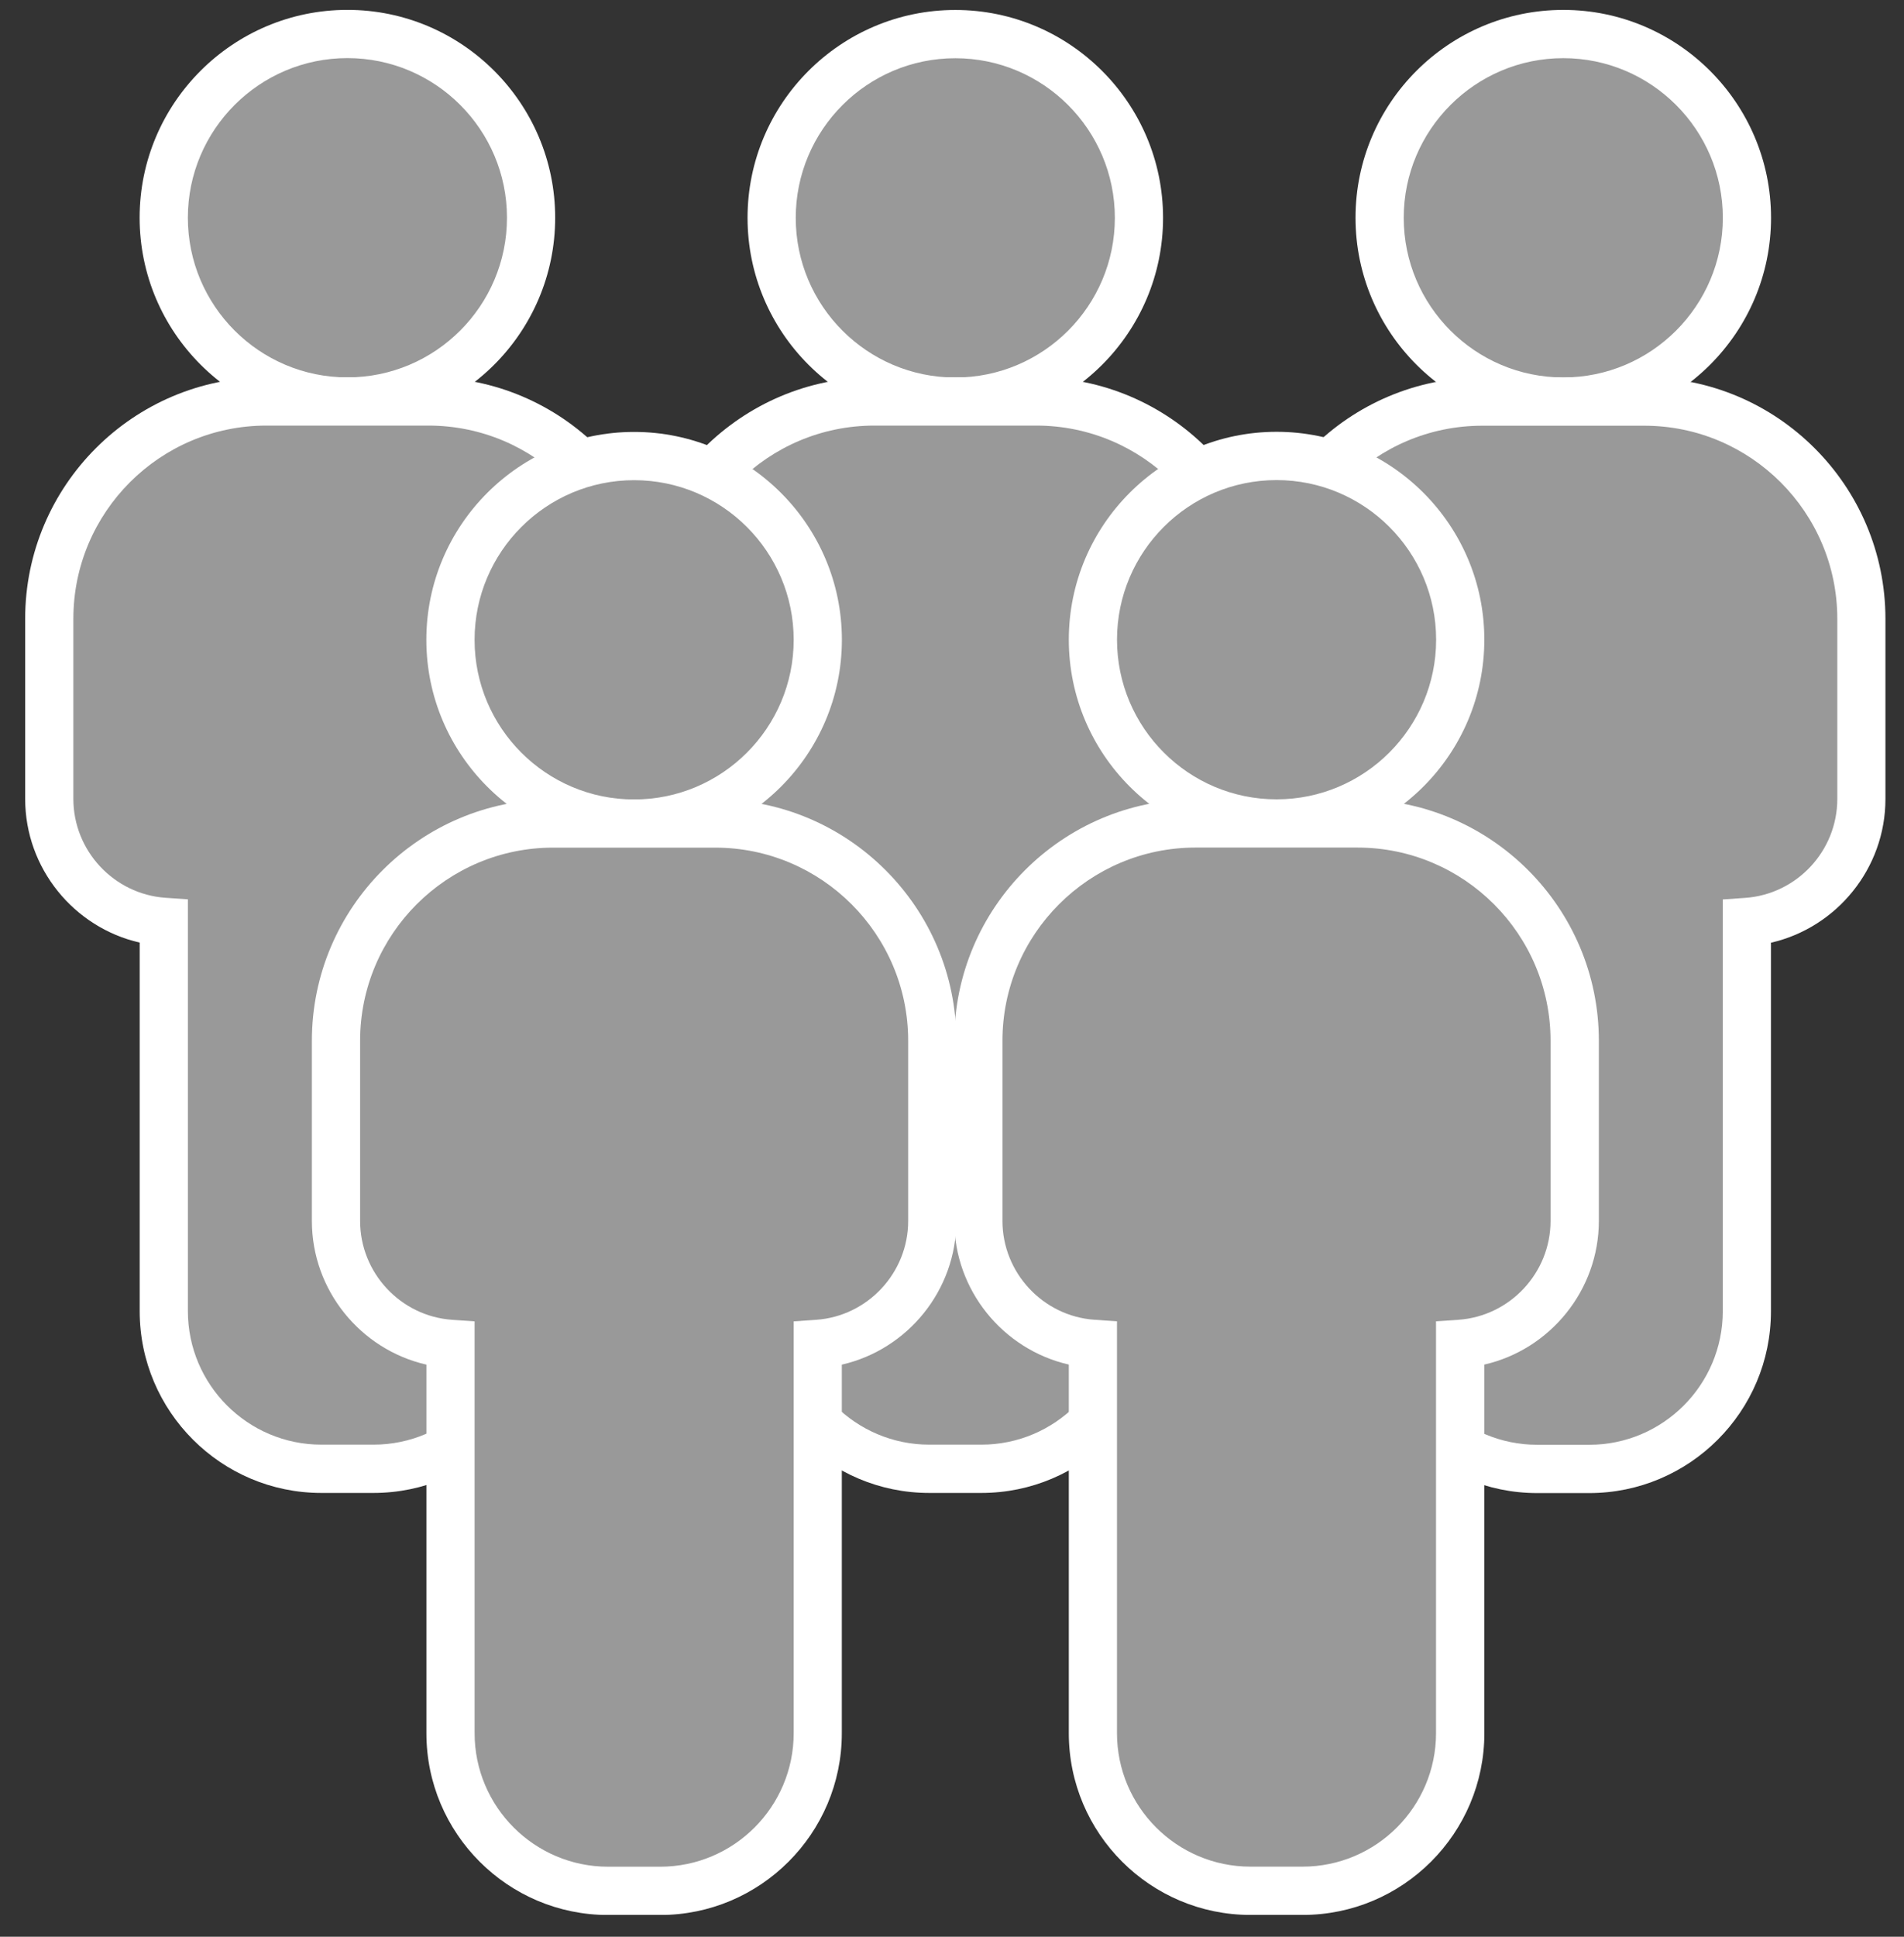
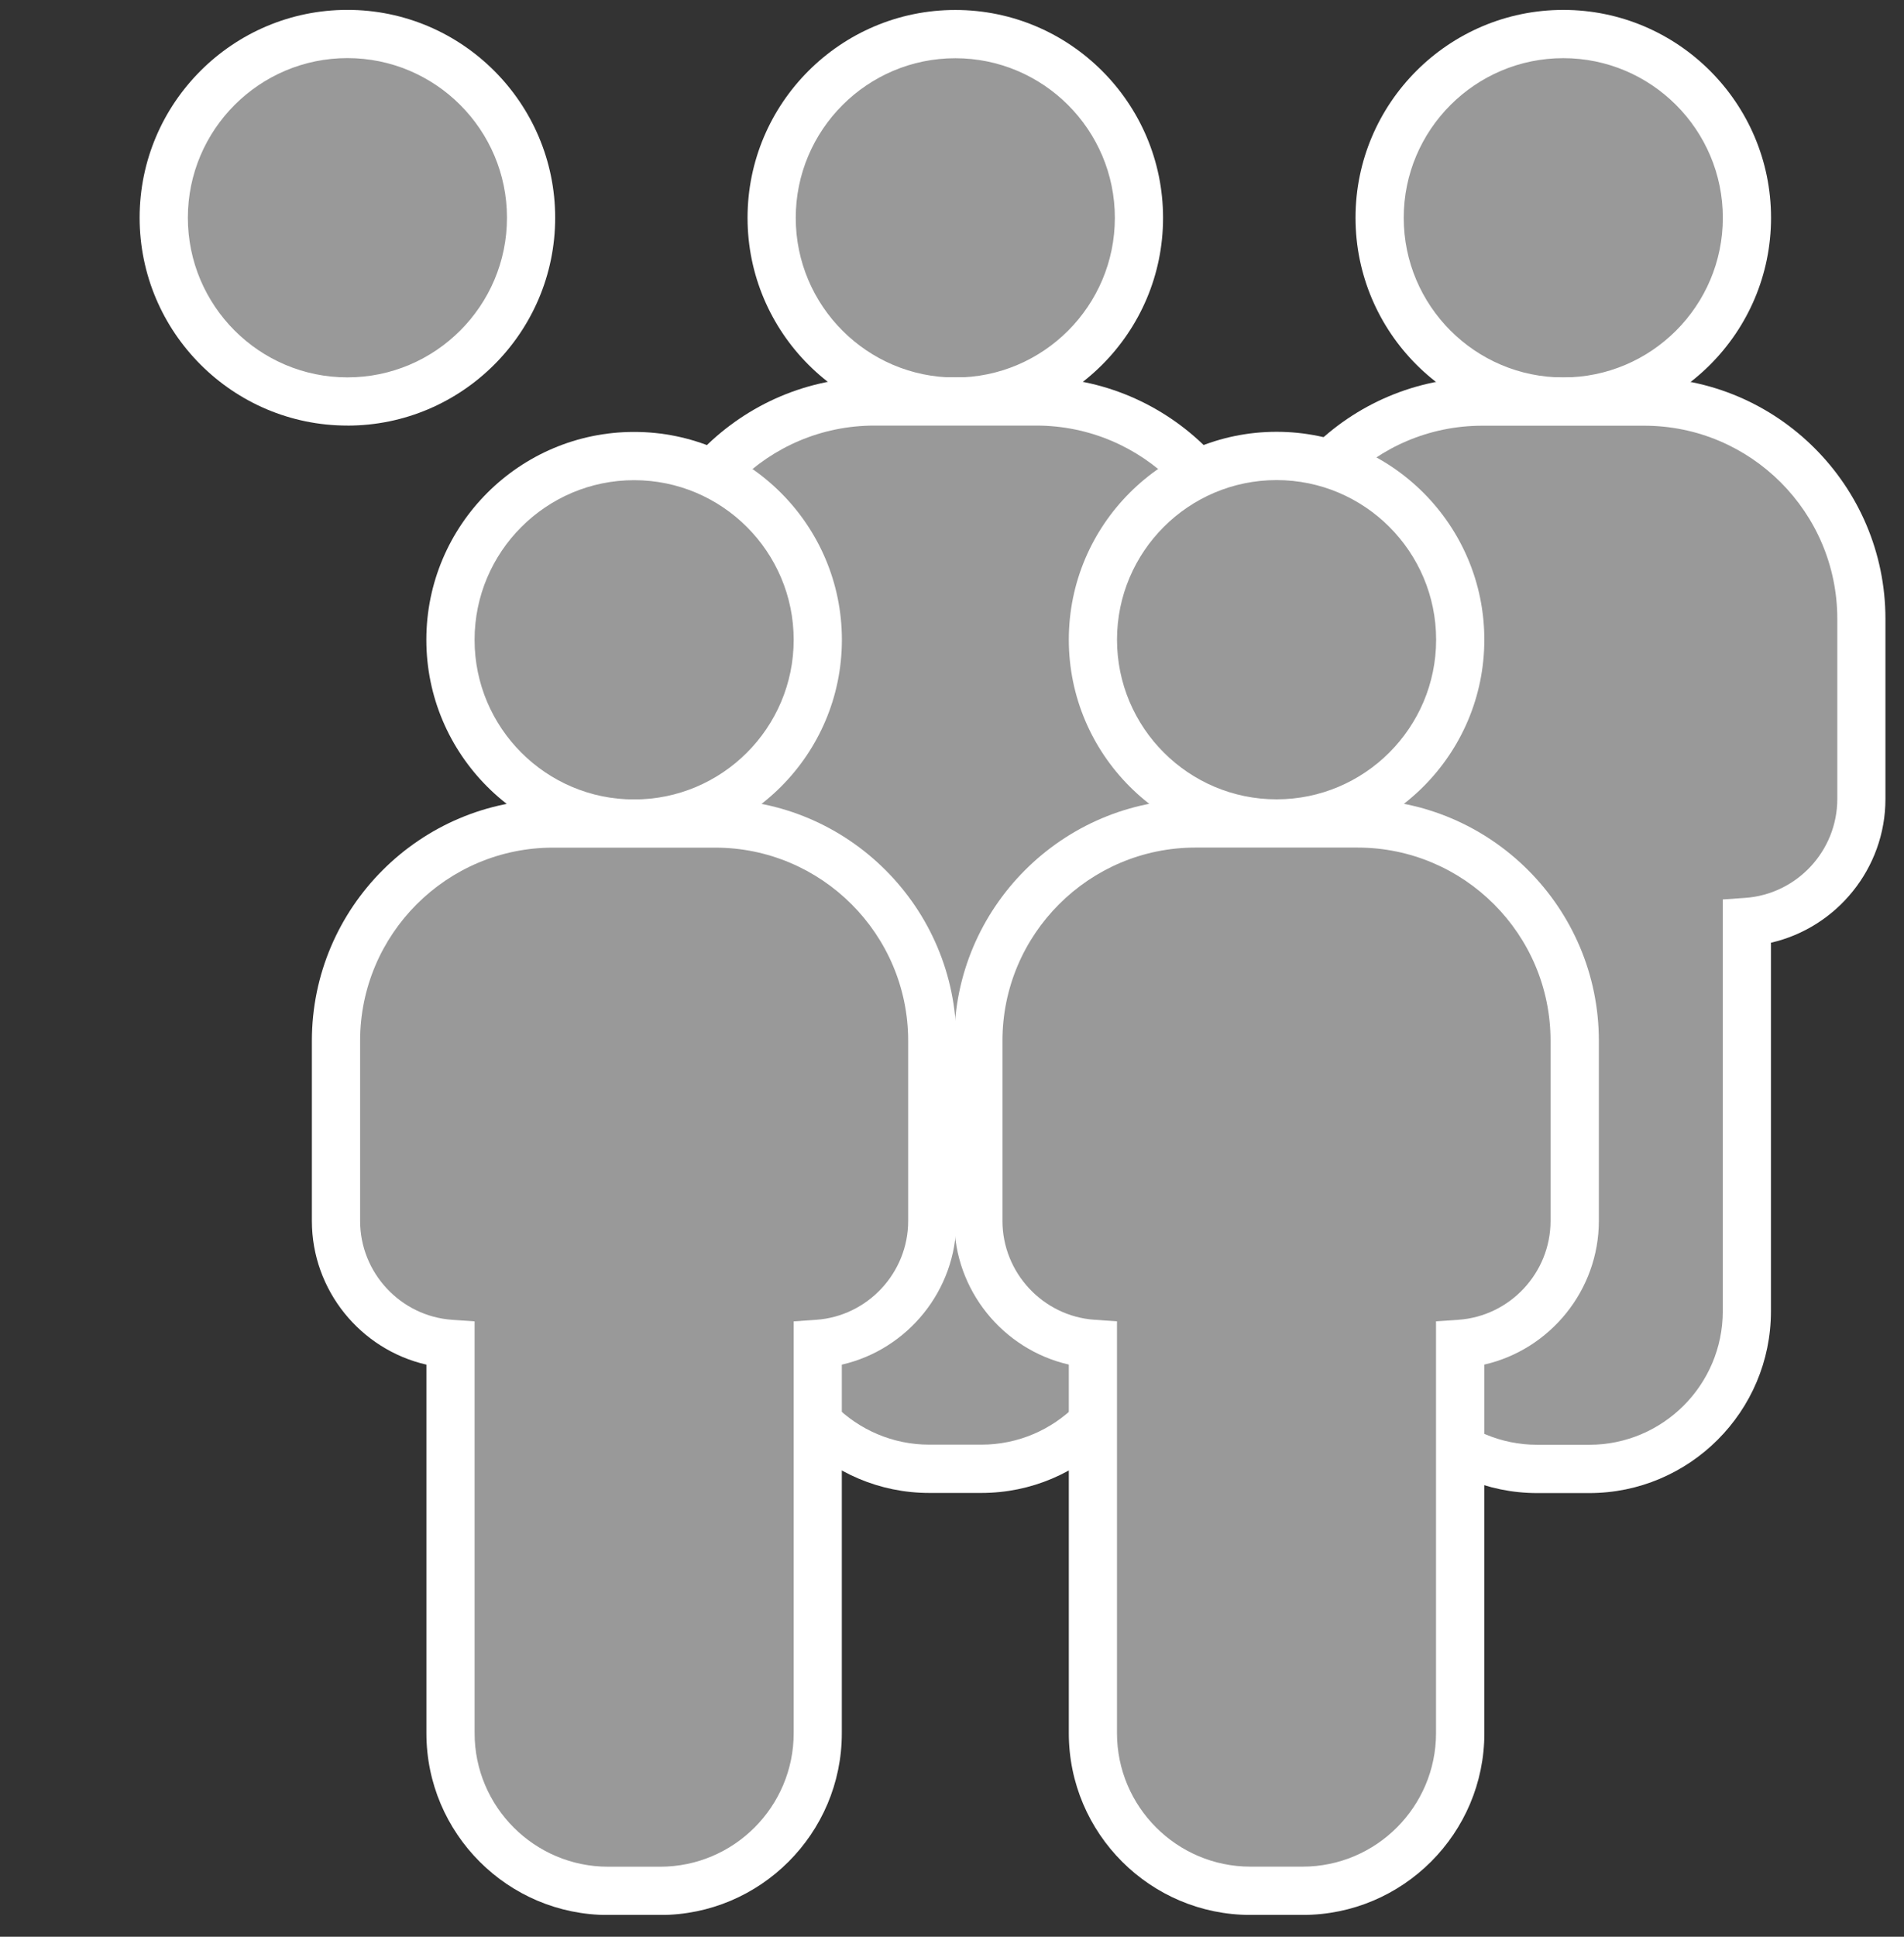
<svg xmlns="http://www.w3.org/2000/svg" width="60" height="61" viewBox="0 0 60 61" fill="none">
  <rect x="0" y="0" width="60" height="61" fill="#333333" stroke="none" />
  <g clip-path="url(#clip0_6741_25730)">
    <path d="M15.041 10.952C17.301 8.692 17.301 5.027 15.041 2.767C12.781 0.507 9.116 0.507 6.856 2.767C4.596 5.027 4.596 8.692 6.856 10.952C9.116 13.212 12.781 13.212 15.041 10.952Z" fill="#999999" />
    <path d="M10.948 13.404C7.337 13.404 4.4 10.466 4.4 6.856C4.4 3.246 7.339 0.311 10.948 0.311C14.556 0.311 17.495 3.248 17.495 6.858C17.495 10.468 14.558 13.405 10.948 13.405V13.404ZM10.948 1.83C8.176 1.83 5.92 4.085 5.92 6.858C5.92 9.631 8.175 11.886 10.948 11.886C13.721 11.886 15.976 9.631 15.976 6.858C15.976 4.085 13.721 1.83 10.948 1.83Z" fill="white" />
-     <path d="M13.499 12.645H8.398C4.617 12.645 1.553 15.709 1.553 19.49V25.163C1.553 27.216 3.145 28.895 5.161 29.036V41.298C5.161 44.041 7.384 46.264 10.127 46.264H11.77C14.512 46.264 16.735 44.041 16.735 41.298V29.036C18.751 28.895 20.344 27.216 20.344 25.163V19.49C20.344 15.709 17.279 12.645 13.499 12.645Z" fill="#999999" />
-     <path d="M11.77 47.022H10.127C6.97 47.022 4.402 44.454 4.402 41.297V29.688C2.329 29.214 0.793 27.348 0.793 25.162V19.488C0.793 15.296 4.204 11.885 8.396 11.885H13.499C17.691 11.885 21.102 15.296 21.102 19.488V25.162C21.102 27.348 19.566 29.214 17.493 29.688V41.297C17.493 44.454 14.925 47.022 11.768 47.022H11.77ZM8.396 13.404C5.041 13.404 2.312 16.133 2.312 19.488V25.162C2.312 26.795 3.587 28.163 5.215 28.277L5.921 28.325V41.295C5.921 43.614 7.808 45.501 10.127 45.501H11.77C14.088 45.501 15.975 43.614 15.975 41.295V28.325L16.682 28.277C18.309 28.163 19.584 26.795 19.584 25.162V19.488C19.584 16.133 16.855 13.404 13.5 13.404H8.396Z" fill="white" />
    <path d="M31.799 12.394C34.856 11.458 36.575 8.222 35.639 5.166C34.704 2.109 31.468 0.39 28.411 1.325C25.355 2.261 23.636 5.497 24.571 8.554C25.507 11.61 28.743 13.329 31.799 12.394Z" fill="#999999" />
    <path d="M30.104 13.408C26.494 13.408 23.557 10.47 23.557 6.86C23.557 3.25 26.494 0.314 30.104 0.314C33.714 0.314 36.651 3.252 36.651 6.862C36.651 10.472 33.714 13.409 30.104 13.409V13.408ZM30.104 1.834C27.333 1.834 25.076 4.089 25.076 6.862C25.076 9.635 27.331 11.89 30.104 11.89C32.877 11.89 35.132 9.635 35.132 6.862C35.132 4.089 32.877 1.834 30.104 1.834Z" fill="white" />
    <path d="M32.655 12.645H27.553C23.773 12.645 20.708 15.709 20.708 19.49V25.163C20.708 27.216 22.3 28.895 24.317 29.036V41.298C24.317 44.041 26.54 46.264 29.282 46.264H30.925C33.667 46.264 35.89 44.041 35.89 41.298V29.036C37.907 28.895 39.499 27.216 39.499 25.163V19.49C39.499 15.709 36.434 12.645 32.654 12.645H32.655Z" fill="#999999" />
    <path d="M30.927 47.022H29.284C26.127 47.022 23.559 44.454 23.559 41.297V29.688C21.486 29.214 19.95 27.348 19.95 25.162V19.488C19.95 15.296 23.361 11.885 27.553 11.885H32.656C36.848 11.885 40.259 15.296 40.259 19.488V25.162C40.259 27.348 38.723 29.214 36.651 29.688V41.297C36.651 44.454 34.083 47.022 30.925 47.022H30.927ZM27.553 13.404C24.199 13.404 21.47 16.133 21.47 19.488V25.162C21.47 26.795 22.744 28.163 24.372 28.277L25.078 28.325V41.295C25.078 43.614 26.965 45.501 29.284 45.501H30.927C33.245 45.501 35.133 43.614 35.133 41.295V28.325L35.839 28.277C37.466 28.163 38.741 26.795 38.741 25.162V19.488C38.741 16.133 36.012 13.404 32.657 13.404H27.555H27.553Z" fill="white" />
    <path d="M49.263 12.647C52.46 12.647 55.051 10.056 55.051 6.86C55.051 3.663 52.46 1.072 49.263 1.072C46.067 1.072 43.476 3.663 43.476 6.86C43.476 10.056 46.067 12.647 49.263 12.647Z" fill="#999999" />
    <path d="M49.263 13.406C45.653 13.406 42.716 10.469 42.716 6.858C42.716 3.248 45.653 0.312 49.263 0.312C52.873 0.312 55.81 3.25 55.81 6.86C55.81 10.47 52.873 13.407 49.263 13.407V13.406ZM49.263 1.832C46.492 1.832 44.235 4.087 44.235 6.86C44.235 9.633 46.49 11.888 49.263 11.888C52.036 11.888 54.291 9.633 54.291 6.86C54.291 4.087 52.036 1.832 49.263 1.832Z" fill="white" />
    <path d="M51.814 12.648H46.711C42.931 12.648 39.866 15.713 39.866 19.494V25.167C39.866 27.22 41.459 28.899 43.475 29.04V41.302C43.475 44.045 45.698 46.268 48.441 46.268H50.083C52.826 46.268 55.048 44.045 55.048 41.302V29.04C57.065 28.899 58.657 27.22 58.657 25.167V19.494C58.657 15.713 55.593 12.648 51.812 12.648H51.814Z" fill="#999999" />
    <path d="M50.083 47.026H48.44C45.283 47.026 42.715 44.458 42.715 41.301V29.692C40.643 29.218 39.106 27.352 39.106 25.166V19.492C39.106 15.3 42.518 11.889 46.71 11.889H51.812C56.004 11.889 59.415 15.3 59.415 19.492V25.166C59.415 27.352 57.879 29.218 55.807 29.692V41.301C55.807 44.458 53.239 47.026 50.081 47.026H50.083ZM46.71 13.408C43.355 13.408 40.626 16.137 40.626 19.492V25.166C40.626 26.799 41.901 28.166 43.528 28.28L44.235 28.329V41.299C44.235 43.618 46.122 45.505 48.44 45.505H50.083C52.402 45.505 54.289 43.618 54.289 41.299V28.329L54.995 28.28C56.623 28.166 57.898 26.799 57.898 25.166V19.492C57.898 16.137 55.169 13.408 51.814 13.408H46.711H46.71Z" fill="white" />
    <path d="M21.678 25.685C24.735 24.749 26.454 21.513 25.518 18.456C24.582 15.4 21.346 13.681 18.29 14.617C15.234 15.552 13.514 18.788 14.45 21.845C15.386 24.901 18.622 26.62 21.678 25.685Z" fill="#999999" />
    <path d="M19.983 26.698C16.373 26.698 13.435 23.761 13.435 20.151C13.435 16.541 16.373 13.604 19.983 13.604C23.593 13.604 26.53 16.541 26.53 20.151C26.53 23.761 23.593 26.698 19.983 26.698ZM19.983 15.124C17.211 15.124 14.955 17.379 14.955 20.152C14.955 22.925 17.21 25.18 19.983 25.18C22.756 25.18 25.011 22.925 25.011 20.152C25.011 17.379 22.756 15.124 19.983 15.124Z" fill="white" />
    <path d="M22.533 25.938H17.431C13.651 25.938 10.586 29.002 10.586 32.783V38.456C10.586 40.509 12.178 42.188 14.195 42.329V54.591C14.195 57.334 16.418 59.557 19.16 59.557H20.803C23.545 59.557 25.768 57.334 25.768 54.591V42.329C27.785 42.188 29.377 40.509 29.377 38.456V32.783C29.377 29.002 26.312 25.938 22.532 25.938H22.533Z" fill="#999999" />
    <path d="M20.805 60.315H19.162C16.005 60.315 13.437 57.747 13.437 54.59V42.981C11.364 42.507 9.828 40.641 9.828 38.455V32.781C9.828 28.589 13.239 25.178 17.431 25.178H22.534C26.726 25.178 30.137 28.589 30.137 32.781V38.455C30.137 40.64 28.601 42.507 26.528 42.981V54.59C26.528 57.747 23.96 60.315 20.803 60.315H20.805ZM17.431 26.697C14.076 26.697 11.348 29.426 11.348 32.781V38.455C11.348 40.088 12.622 41.456 14.25 41.569L14.956 41.618V54.588C14.956 56.907 16.843 58.794 19.162 58.794H20.805C23.123 58.794 25.011 56.907 25.011 54.588V41.618L25.717 41.569C27.344 41.456 28.619 40.088 28.619 38.455V32.781C28.619 29.426 25.89 26.697 22.535 26.697H17.433H17.431Z" fill="white" />
    <path d="M40.228 25.936C43.425 25.936 46.016 23.345 46.016 20.149C46.016 16.953 43.425 14.361 40.228 14.361C37.032 14.361 34.441 16.953 34.441 20.149C34.441 23.345 37.032 25.936 40.228 25.936Z" fill="#999999" />
    <path d="M40.228 26.694C36.618 26.694 33.681 23.757 33.681 20.147C33.681 16.537 36.618 13.6 40.228 13.6C43.838 13.6 46.775 16.537 46.775 20.147C46.775 23.757 43.838 26.694 40.228 26.694ZM40.228 15.121C37.456 15.121 35.2 17.375 35.2 20.148C35.2 22.921 37.455 25.176 40.228 25.176C43.001 25.176 45.256 22.921 45.256 20.148C45.256 17.375 43.001 15.121 40.228 15.121Z" fill="white" />
    <path d="M42.779 25.936H37.677C33.897 25.936 30.832 29 30.832 32.781V38.454C30.832 40.507 32.424 42.186 34.441 42.327V54.589C34.441 57.332 36.664 59.555 39.406 59.555H41.049C43.791 59.555 46.014 57.332 46.014 54.589V42.327C48.031 42.186 49.623 40.507 49.623 38.454V32.781C49.623 29 46.558 25.936 42.778 25.936H42.779Z" fill="#999999" />
    <path d="M41.049 60.313H39.406C36.249 60.313 33.681 57.745 33.681 54.588V42.979C31.608 42.505 30.072 40.639 30.072 38.453V32.779C30.072 28.587 33.483 25.176 37.677 25.176H42.779C46.973 25.176 50.384 28.587 50.384 32.779V38.453C50.384 40.638 48.848 42.505 46.776 42.979V54.588C46.776 57.745 44.208 60.313 41.05 60.313H41.049ZM37.676 26.695C34.321 26.695 31.59 29.424 31.59 32.779V38.453C31.59 40.086 32.865 41.454 34.492 41.568L35.199 41.616V54.586C35.199 56.905 37.086 58.792 39.405 58.792H41.047C43.366 58.792 45.253 56.905 45.253 54.586V41.616L45.96 41.568C47.587 41.454 48.862 40.086 48.862 38.453V32.779C48.862 29.424 46.133 26.695 42.776 26.695H37.674H37.676Z" fill="white" />
  </g>
  <defs>
    <clipPath id="clip0_6741_25730">
      <rect width="58.623" height="60" fill="white" transform="translate(0.794 0.312)" />
    </clipPath>
  </defs>
</svg>